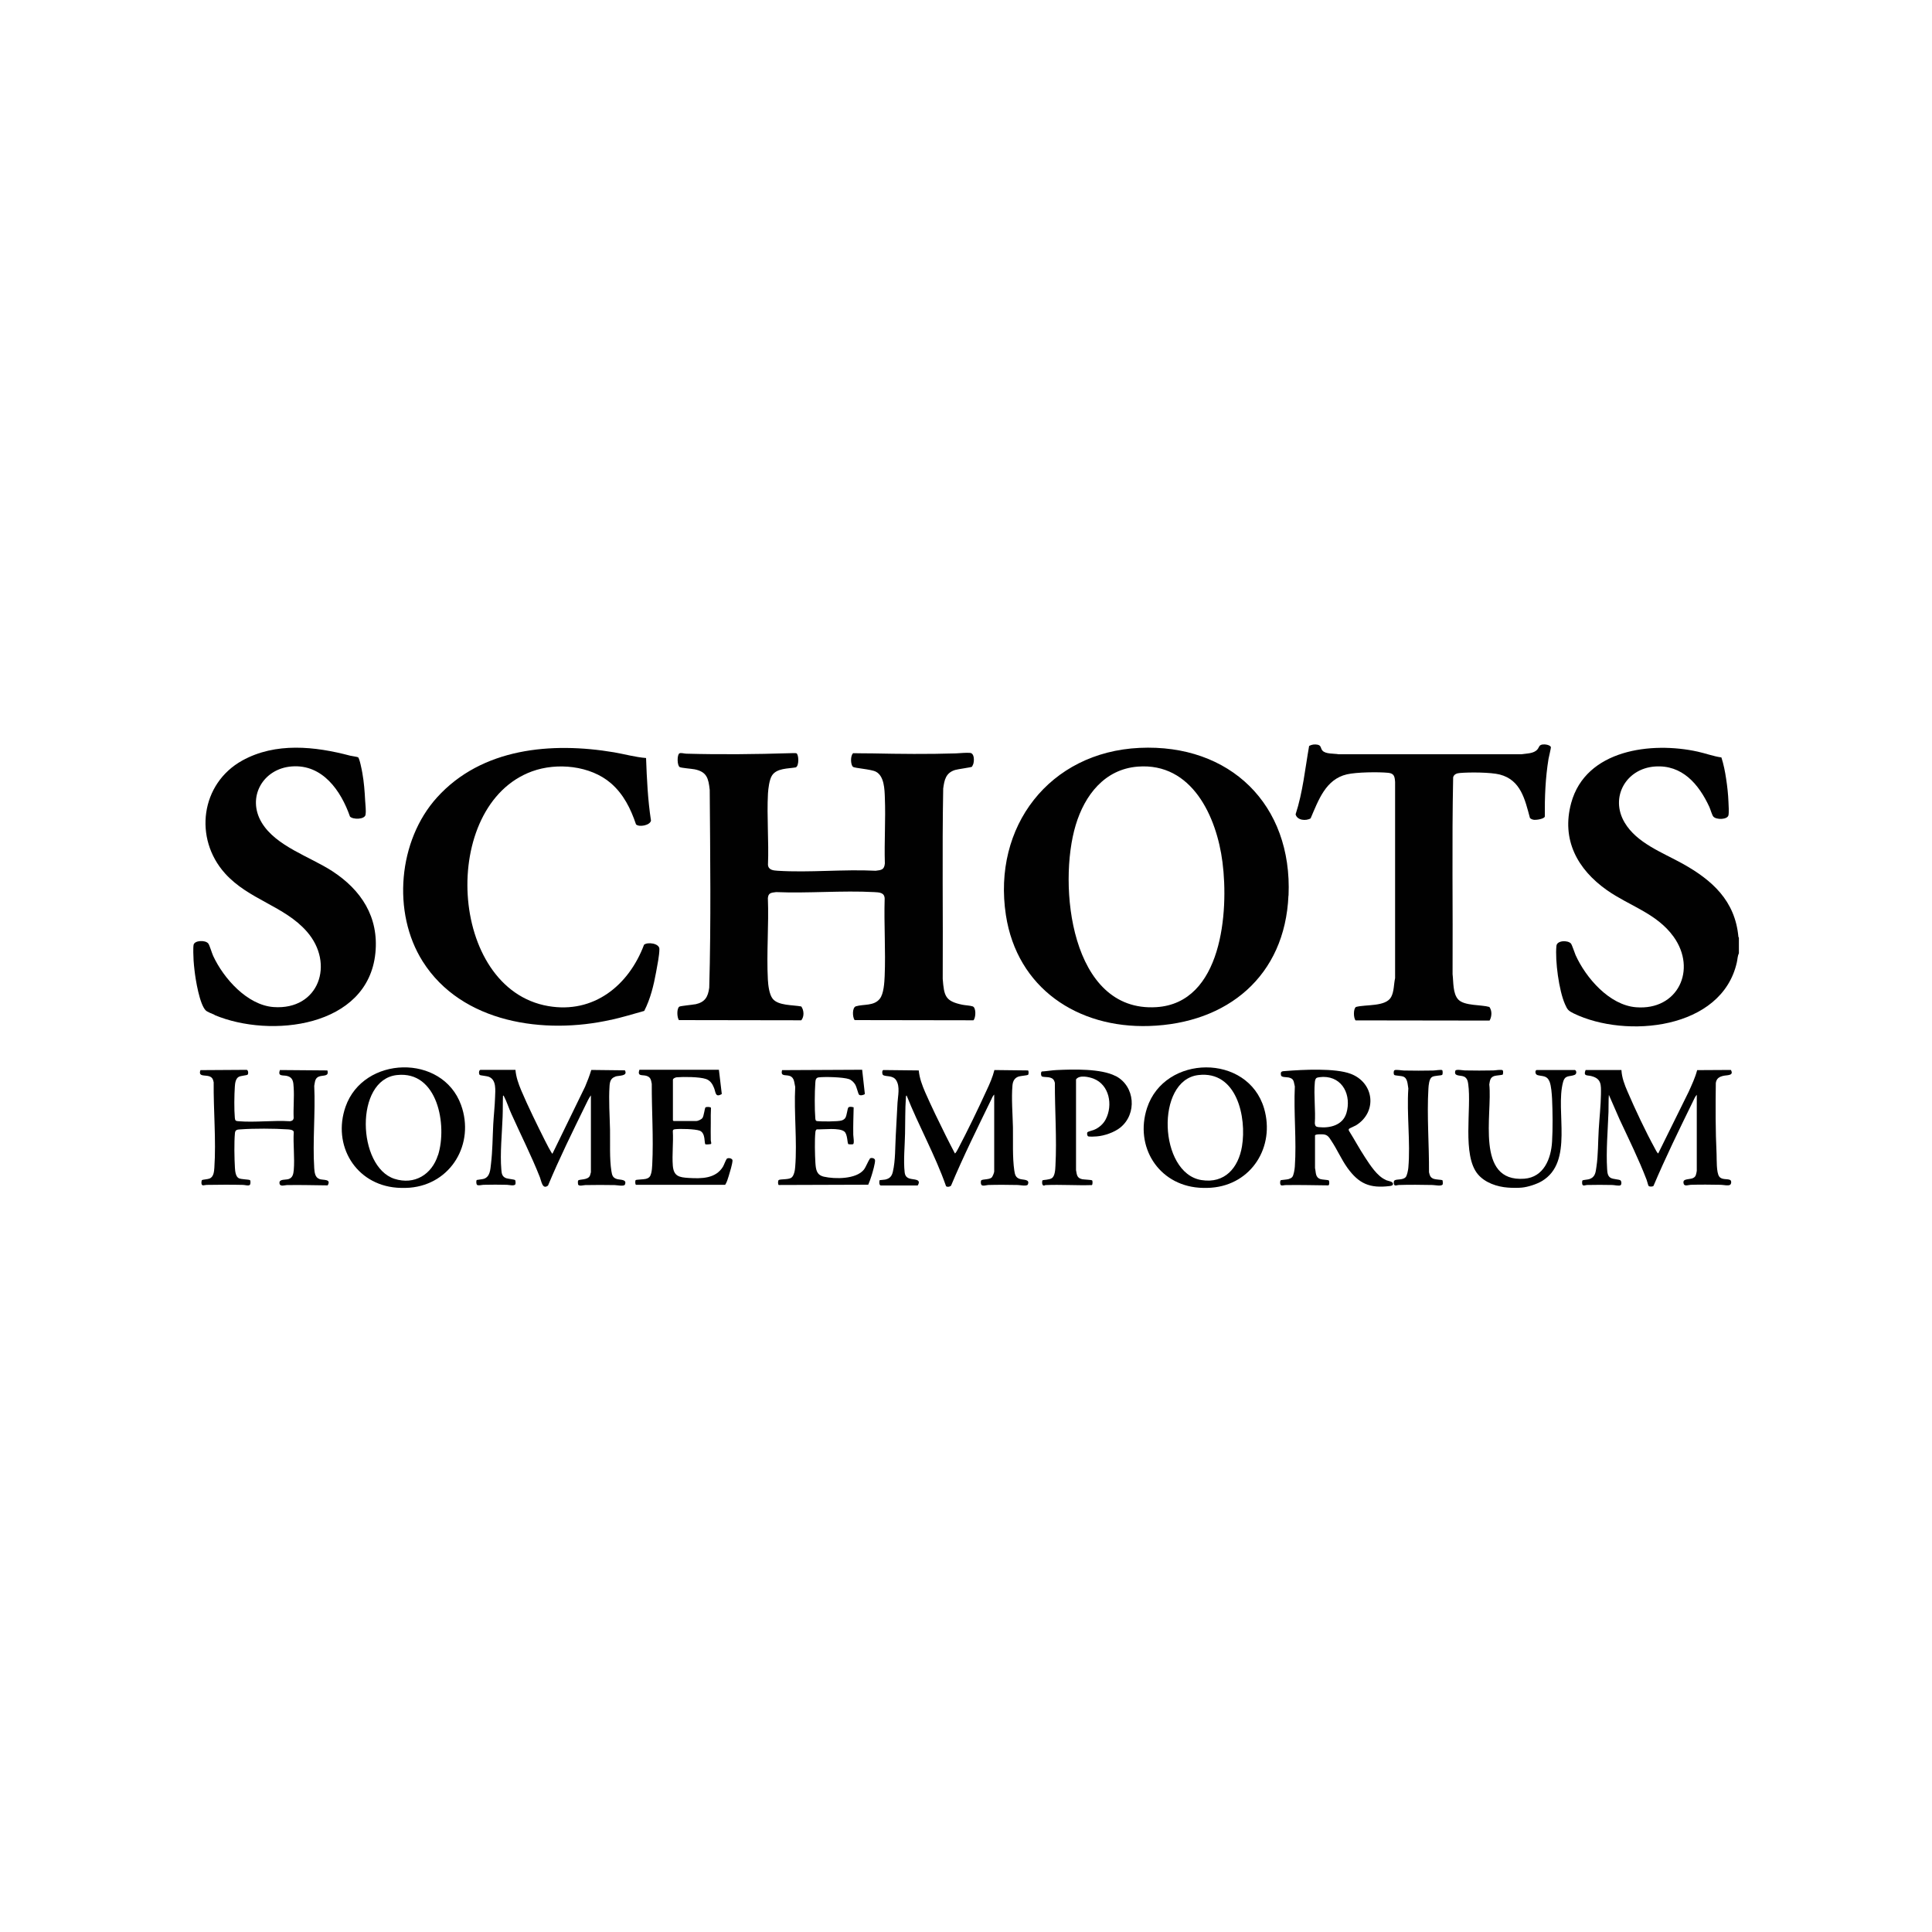
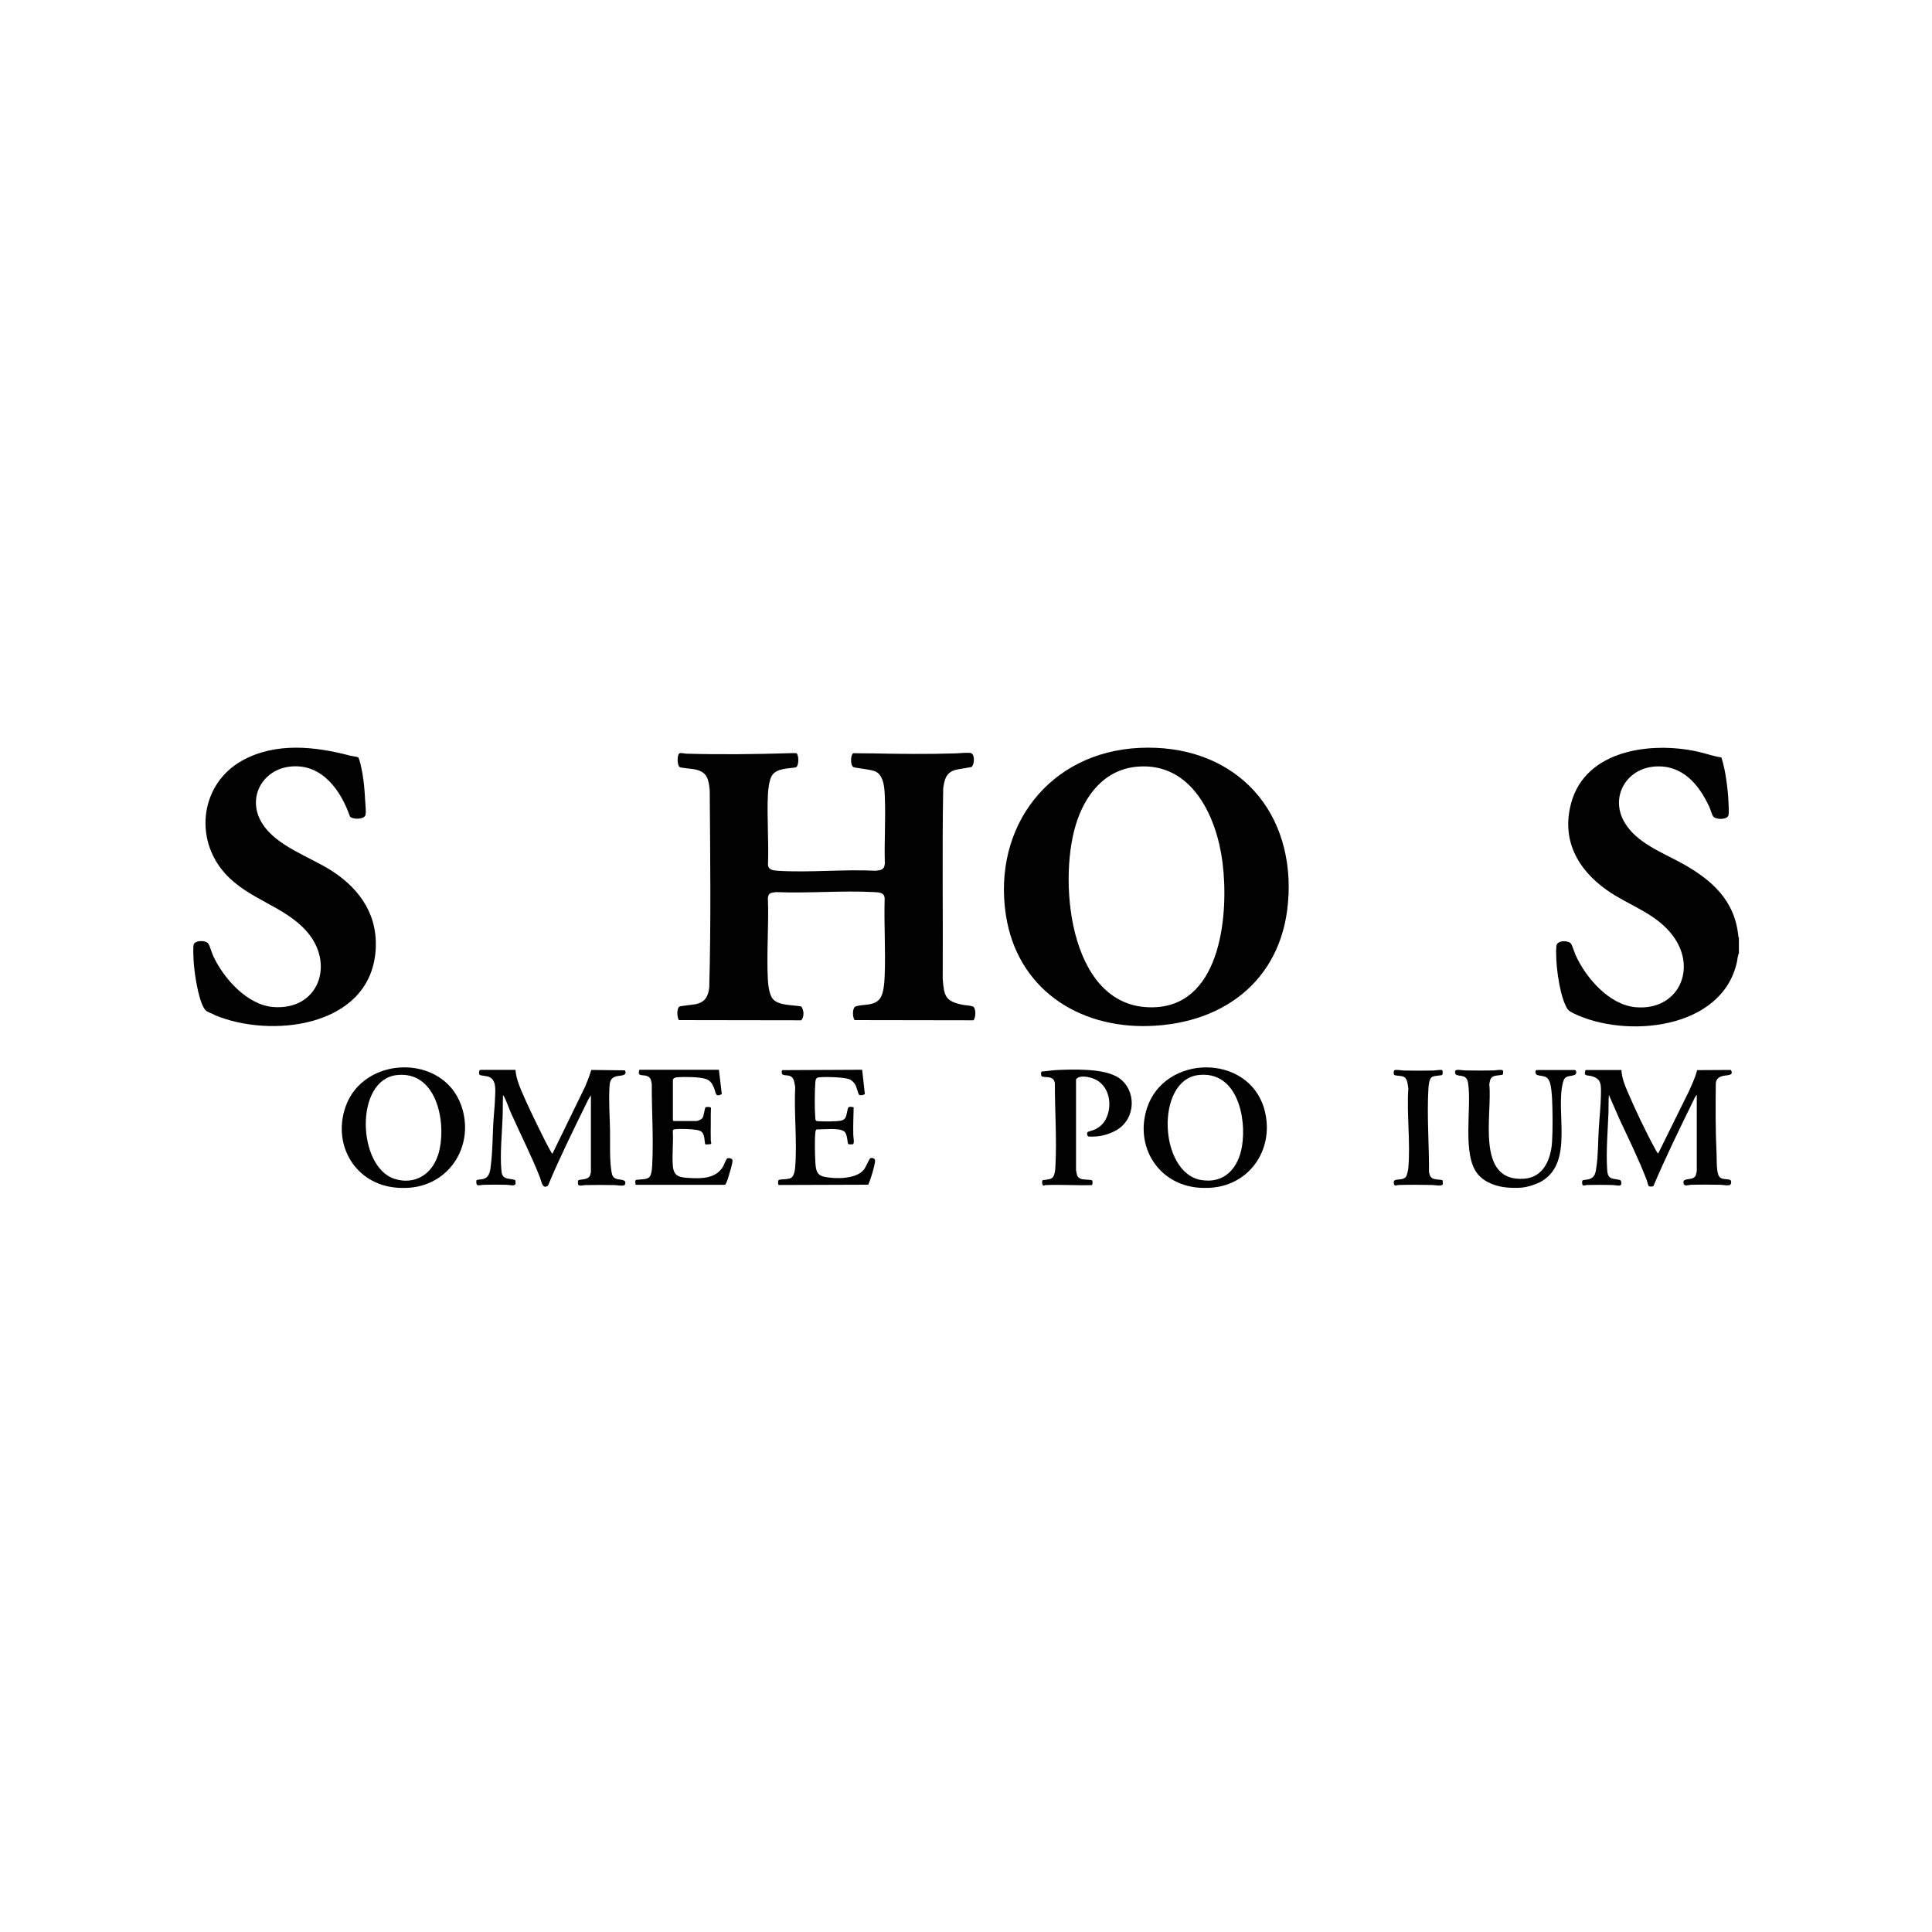
<svg xmlns="http://www.w3.org/2000/svg" id="Layer_1" version="1.1" viewBox="0 0 200 200">
  <defs>
    <style>
      .st0 {
        fill: #010101;
      }
    </style>
  </defs>
  <path class="st0" d="M179.96,96.99c-.34-3.74-2.7-5.87-5.79-7.59-2.07-1.15-4.73-2.12-5.99-4.25-1.55-2.62.15-5.58,3.12-5.8,2.84-.21,4.56,1.83,5.65,4.18.11.24.28.86.42,1.01.31.34,1.46.32,1.56-.15.06-.27.02-1.05,0-1.37-.03-.79-.12-1.61-.24-2.39-.11-.75-.26-1.5-.49-2.22-.84-.12-1.63-.42-2.45-.6-4.79-1.06-11.59-.22-13.1,5.31-1.04,3.81.65,6.88,3.7,9.03,2.33,1.64,5.15,2.39,6.9,4.82,2.44,3.4.45,7.65-3.89,7.3-2.76-.22-5.2-3.05-6.26-5.41-.1-.23-.37-1.07-.48-1.19-.33-.36-1.45-.33-1.5.25-.15,1.53.26,4.63.89,6.04.25.57.35.68.9.95,5.4,2.62,15.34,1.68,16.89-5.3.07-.3.07-.66.21-.92v-1.62l-.04-.07Z" />
  <path class="st0" d="M35.77,114.57c-1.39,3.99,1.04,8.05,5.31,8.38.37.03.97.03,1.34,0,4.29-.36,6.75-4.57,5.31-8.56-1.93-5.34-10.11-5.11-11.96.18ZM45.34,119.57c-.63,2.01-2.43,3.13-4.51,2.46-3.85-1.25-4.14-10.25.25-10.74,4.25-.48,5.23,5.22,4.27,8.28Z" />
  <path class="st0" d="M118.74,114.7c-1.3,3.98,1.16,7.93,5.37,8.25.36.03.93.03,1.29,0,4.17-.32,6.61-4.25,5.46-8.2-1.68-5.72-10.3-5.61-12.12-.05ZM128.57,118.67c-.37,2.22-1.78,3.88-4.2,3.49-4.42-.71-4.78-10.34-.32-10.87,3.98-.48,5.02,4.36,4.52,7.38Z" />
  <path class="st0" d="M162.99,110.77h-3.92c-.16.01-.2.45.11.53.53.14.97.02,1.23.67.18.45.23,1.28.26,1.77.06,1.35.08,3.09,0,4.43-.1,1.78-.86,3.7-2.88,3.85-5.11.38-3.28-6.71-3.62-9.76.07-.41.09-.75.55-.88.17-.05.76-.09.83-.13.06-.04.07-.38.02-.44-.09-.13-.8,0-.97,0-.96.02-1.99.02-2.96,0-.17,0-.93-.15-.98.03-.2.62.53.44.9.61.31.15.39.46.43.77.36,2.54-.66,7.37,1,9.34.74.88,1.99,1.3,3.12,1.38.39.03,1.05.04,1.43,0,.63-.06,1.53-.35,2.07-.67,3.34-1.98,1.37-7.23,2.2-10.26.21-.76.66-.52,1.2-.74.25-.11.19-.48,0-.51Z" />
  <path class="st0" d="M71.96,103.96c-.28.06-1.53.17-1.64.25-.28.2-.24,1.11-.04,1.39l12.67.02c.32-.4.28-1.03,0-1.43-.85-.17-2.4-.07-2.97-.81-.35-.45-.46-1.39-.49-1.96-.15-2.77.11-5.67,0-8.45.05-.57.37-.55.85-.62,3.34.14,6.83-.18,10.16,0,.51.03,1.06.03,1.08.67-.08,2.66.11,5.38,0,8.03-.03.66-.09,1.83-.51,2.35-.61.76-1.66.53-2.46.77-.41.12-.37,1.12-.14,1.43l12.3.02c.26-.27.29-1.32-.08-1.44-.27-.09-.77-.11-1.07-.17-1.78-.37-1.89-.91-2.03-2.68.04-6.57-.07-13.14.05-19.7.12-.9.27-1.62,1.22-1.92.28-.09,1.69-.27,1.76-.34.02-.02.11-.23.13-.27.11-.34.13-1.11-.32-1.16-.4-.04-1.04.03-1.48.05-2.88.09-5.79.06-8.67,0-.65-.01-1.31,0-1.96-.02-.3.24-.28,1.19-.02,1.41.18.15,1.85.24,2.36.5.88.44.91,1.84.94,2.71.09,2.24-.07,4.54,0,6.79-.06.66-.36.69-.95.76-3.33-.17-6.86.21-10.16,0-.45-.03-.95-.08-.99-.62.1-2.43-.13-4.97,0-7.38.03-.5.14-1.43.41-1.85.49-.78,1.67-.71,2.47-.85.36-.16.31-1.32.07-1.46-.05-.03-.55-.02-.66-.01-3.58.11-7.18.15-10.75.05-.18,0-.56-.12-.71-.03-.25.15-.24,1.22.02,1.41.14.1,1.27.18,1.56.24,1.27.26,1.43.94,1.56,2.13.05,6.82.14,13.67-.05,20.48-.13.96-.44,1.49-1.42,1.71Z" />
  <path class="st0" d="M133.39,92.7c.41-9.4-6.05-15.72-15.43-15.28-9.33.44-15.23,8.15-13.83,17.31,1.16,7.56,7.42,11.72,14.83,11.48,8.1-.26,14.06-5.16,14.42-13.5ZM111.36,85.4c.93-3.08,2.98-5.77,6.42-6.04,5.61-.44,8.17,5.18,8.77,9.89.66,5.11-.03,14.59-6.85,15.01-8.88.55-10.21-12.68-8.34-18.86Z" />
  <path class="st0" d="M22.2,105.07c5.79,2.44,15.89,1.29,16.66-6.41.37-3.73-1.46-6.53-4.48-8.49-2.32-1.5-5.81-2.57-7.28-5-1.59-2.63.12-5.61,3.11-5.83,3.18-.24,5.09,2.52,6.02,5.19.31.33,1.53.31,1.61-.19.07-.46-.02-1.01-.04-1.47-.05-.96-.12-1.9-.29-2.85-.04-.24-.29-1.55-.45-1.63-.11-.05-.62-.12-.8-.16-3.65-.97-7.73-1.41-11.18.5-4.31,2.39-5.04,8.06-1.79,11.68,2.44,2.72,6.15,3.37,8.47,6.02,2.92,3.32,1.26,8.16-3.44,7.82-2.72-.2-5.17-2.96-6.25-5.29-.14-.3-.37-1.11-.51-1.29-.3-.38-1.43-.33-1.52.14-.06.32-.02,1.25,0,1.62.02.33.06.72.1,1.05.1.92.52,3.49,1.16,4.12.15.15.69.36.91.45Z" />
-   <path class="st0" d="M63.23,105.58c1.17-.26,2.32-.61,3.46-.93.64-1.24.98-2.65,1.23-4.02.12-.67.34-1.73.34-2.39,0-.59-1.22-.75-1.59-.44-1.58,4.21-5.21,7.16-9.91,6.35-10.39-1.78-11.3-20.8-1.68-24.3,2.58-.94,6.03-.6,8.15,1.22,1.32,1.14,2.06,2.64,2.61,4.27.31.31,1.45.11,1.55-.39-.33-2.14-.43-4.32-.51-6.48-1.12-.09-2.21-.4-3.31-.59-6.47-1.09-13.69-.46-18.33,4.67-4.02,4.44-4.68,11.92-1.48,16.98,4.04,6.39,12.59,7.59,19.48,6.04Z" />
-   <path class="st0" d="M135.69,84.68c.8-1.85,1.54-4.01,3.74-4.52,1-.23,3.23-.26,4.27-.16.63.06.68.4.72.95v20.31c-.14.62-.1,1.38-.41,1.95-.56,1.03-2.64.75-3.64,1.03-.28.17-.27,1.13-.04,1.39l13.87.02c.24-.42.27-1.02-.02-1.41-.85-.25-2.57-.1-3.21-.76-.59-.61-.5-1.84-.6-2.63.04-6.79-.08-13.6.06-20.38.08-.33.4-.43.7-.45,1-.09,3.19-.08,4.13.16,2.18.57,2.6,2.58,3.12,4.5.12.12.3.18.46.19.22.02,1.04-.1,1.08-.35-.02-1.99.06-3.99.38-5.95.03-.18.27-1.17.25-1.23-.1-.24-.64-.31-.87-.27-.38.06-.33.27-.52.5-.38.46-1.13.42-1.66.51h-18.93c-.46-.09-1.36,0-1.68-.39-.2-.24-.1-.52-.5-.6-.3-.06-.6-.02-.87.13-.42,2.37-.65,4.78-1.4,7.08.16.63,1.08.71,1.57.41Z" />
  <path class="st0" d="M63.7,111.44c.39-.12,1.32-.02.99-.64l-3.48-.04c-.18.59-.4,1.17-.64,1.73l-3.38,6.94c-.06.05-.73-1.26-.78-1.37-.82-1.64-1.75-3.52-2.46-5.2-.28-.67-.53-1.37-.59-2.11h-3.62c-.19.02-.19.45-.07.53.09.06.72.1.96.2.78.33.64,1.4.62,2.11-.03.93-.14,1.88-.19,2.81-.07,1.35-.07,2.72-.23,4.06-.07.58-.08,1.35-.74,1.57-.15.05-.69.1-.73.12-.08.05-.07.42.02.5.12.12.52,0,.69,0,.79-.02,1.62-.02,2.4,0,.2,0,.81.17.89-.08.02-.08.02-.37-.05-.42-.06-.05-.72-.12-.9-.18-.42-.15-.48-.46-.51-.87-.15-1.67.07-3.78.13-5.48.03-.73.01-1.46.04-2.19.1-.02.07,0,.1.06.28.52.51,1.26.77,1.82.98,2.19,2.07,4.33,2.95,6.56.16.41.26,1.31.84.86,1.18-2.83,2.54-5.58,3.89-8.34.16-.33.33-.71.55-1v7.96s-.07.28-.09.33c-.2.52-1.11.36-1.23.53-.04.06-.03.31-.01.39.07.24.57.08.75.08,1-.02,2.05-.02,3.05,0,.21,0,.96.16,1.05-.05.24-.57-.48-.47-.84-.58-.44-.14-.49-.41-.56-.83-.2-1.26-.12-2.94-.14-4.24-.03-1.47-.15-3.1-.05-4.57.03-.46.14-.81.61-.96Z" />
  <path class="st0" d="M175.68,110.81c-.2.76-.54,1.47-.86,2.19l-3.16,6.4c-.09,0-.3-.42-.35-.52-.97-1.77-2.02-4-2.82-5.86-.31-.71-.6-1.46-.64-2.25h-3.71c-.26.65.15.52.57.62,1.09.27,1.03.91,1.02,1.9-.02,1.2-.16,2.44-.23,3.64-.08,1.28-.05,2.6-.24,3.87-.08.58-.13,1.08-.76,1.27-.14.04-.62.08-.67.12-.07.05-.06.36-.02.44.08.17.32.05.46.04.86-.02,1.77-.02,2.63,0,.2,0,.69.12.85.03.13-.07.12-.41,0-.51-.15-.11-.74-.11-1-.25-.33-.17-.36-.57-.38-.91-.12-1.89.07-4.01.14-5.91.02-.59-.01-1.19.04-1.78l1.1,2.52c.97,2.08,1.99,4.14,2.81,6.28.06.15.14.53.2.62.06.1.43.1.51,0,1.25-2.95,2.66-5.83,4.07-8.71.12-.24.23-.53.41-.72v7.87c0,.06-.07.38-.1.45-.16.44-.7.36-1.05.47-.17.05-.25.13-.23.32.05.44.46.22.76.21,1.01-.03,2.09-.02,3.1,0,.23,0,.79.13.97,0,.13-.09.16-.4.02-.49-.28-.17-.87.02-1.15-.37-.3-.41-.25-1.76-.27-2.31-.12-2.45-.11-4.91-.08-7.37.07-.47.35-.64.78-.74.38-.09,1.13,0,.78-.61l-3.49.02Z" />
-   <path class="st0" d="M105.5,111.43c.17-.05.85-.11.92-.16.07-.05.09-.39,0-.46l-3.48-.04c-.18.72-.48,1.41-.8,2.09-.91,1.99-1.95,4.14-2.97,6.08-.05.09-.24.46-.32.46-.31-.61-.64-1.21-.94-1.83-.72-1.45-1.49-3.03-2.14-4.51-.31-.72-.59-1.46-.66-2.25l-3.65-.04c-.18,0-.15.44-.05.51.27.21,1.02-.01,1.37.56.41.67.17,1.6.13,2.32-.06,1.12-.12,2.25-.18,3.37-.07,1.19-.03,2.61-.3,3.76-.11.47-.31.71-.8.82-.09.02-.54.05-.56.06-.07.05-.08.55.11.55h3.82c.43-.7-.42-.58-.85-.72-.33-.11-.46-.31-.5-.65-.14-1.16.02-2.81.04-4.01.03-1.21,0-2.54.09-3.74,0-.08,0-.15.07-.2,1.26,3.17,2.95,6.16,4.08,9.38.09.14.45.07.53-.06,1.26-3.01,2.72-5.94,4.14-8.87.09-.18.17-.41.32-.54v7.96c0,.12-.17.56-.28.64-.26.21-.89.15-1.05.27-.08.06-.07.38,0,.47.12.17.53.03.71.02.99-.03,2.05-.02,3.05,0,.21,0,.96.16,1.05-.05.25-.57-.49-.46-.84-.58-.43-.14-.5-.46-.56-.87-.2-1.34-.12-3.09-.14-4.47-.03-1.34-.17-3.02-.05-4.34.04-.46.23-.8.68-.93Z" />
-   <path class="st0" d="M33.05,122.04c-.44-.15-.49-.69-.52-1.1-.18-2.77.13-5.74,0-8.53.08-.4.06-.81.5-.97.42-.16,1.06.03.86-.63l-4.91-.04c-.26.69.3.51.73.61.63.15.66.63.69,1.2.07,1.02-.05,2.11,0,3.14-.02.24-.17.32-.39.35-1.72-.11-3.61.14-5.31,0-.28-.02-.37-.05-.39-.35-.08-.86-.06-2.36,0-3.23.02-.35.08-.84.41-1.02.21-.11.84-.15.91-.22.1-.09.08-.48-.1-.5l-4.78.03c-.25.7.45.49.89.63.34.11.41.31.48.63-.03,2.86.26,5.99.07,8.84-.03.41-.07.94-.49,1.12-.19.08-.73.11-.79.16-.03.02-.06.19-.06.25,0,.44.26.26.53.25,1.25-.02,2.54-.03,3.79,0,.18,0,.59.14.71-.02.06-.09.07-.42,0-.47-.14-.09-.89-.07-1.16-.2-.33-.17-.38-.74-.4-1.07-.06-.98-.09-2.65,0-3.6.03-.38.29-.37.62-.39,1.35-.1,3.45-.09,4.8,0,.2.01.62.03.67.26-.08,1.28.11,2.69,0,3.96-.04.4-.11.8-.55.93-.29.09-.93-.01-.93.37,0,.46.49.26.76.25,1.41-.03,2.82.02,4.23.03.4-.7-.45-.51-.87-.66Z" />
-   <path class="st0" d="M143.45,122.14c-.88-.37-1.63-1.55-2.14-2.33-.59-.9-1.1-1.85-1.67-2.76-.03-.09-.04-.14.03-.21.04-.04.58-.27.71-.35,2.22-1.38,1.88-4.41-.56-5.33-1.6-.61-4.97-.43-6.73-.29-.36.03-.57,0-.48.44.04.23.56.18.79.23.58.13.51.43.64.93-.13,2.71.19,5.61,0,8.3-.02.26-.11.91-.28,1.09-.08.09-.25.16-.37.2-.16.05-.78.09-.82.12-.02.01-.05.16-.05.2-.02.5.27.3.58.3,1.47-.03,2.94.02,4.41.03.14-.05.1-.48.04-.52-.08-.05-.67-.07-.86-.13-.55-.19-.45-.68-.56-1.14v-3.37c0-.16.72-.13.86-.12.45.04.6.31.82.65.6.89,1.03,1.91,1.67,2.81,1.19,1.65,2.31,2.14,4.37,1.89.13-.01.34-.05.35-.2.03-.29-.49-.31-.74-.42ZM139.38,115.22c-.37,1.26-1.7,1.59-2.88,1.46-.28-.03-.36-.12-.39-.39.09-1.37-.12-2.89,0-4.24.02-.18.04-.39.21-.48.11-.05.51-.09.65-.09,2.06-.01,2.94,1.94,2.41,3.75Z" />
  <path class="st0" d="M115.48,111.39c-1.49-.78-4.38-.7-6.07-.62-.52.02-1.04.12-1.56.15-.12.04-.11.46.02.52.13.06.56.05.74.09.36.08.5.21.59.57-.01,2.84.21,5.74.06,8.57-.02.38-.04,1.06-.37,1.29-.26.18-.91.18-.96.22-.07.05-.1.52.11.55.09.01.15-.05.18-.05,1.58-.07,3.21.05,4.8,0,.09,0,.11-.43.03-.49-.08-.06-.84-.08-1.03-.12-.55-.13-.54-.46-.63-.94v-9.39c.34-.49,1.33-.26,1.81-.08,1.65.64,2.02,2.74,1.27,4.2-.26.51-.72.9-1.24,1.11-.13.05-.6.17-.65.23-.08.1-.05.39.08.44.1.04.72.02.87,0,.79-.06,1.83-.42,2.45-.92,1.74-1.41,1.53-4.28-.48-5.33Z" />
  <path class="st0" d="M75.21,120c-.09.11-.26.59-.37.78-.76,1.24-2.22,1.24-3.55,1.16-.98-.06-1.55-.17-1.64-1.27-.09-1.14.07-2.4,0-3.56,0-.15.07-.19.21-.21.52-.07,2.11-.03,2.58.15.63.25.44,1.32.59,1.41.05.03.55,0,.59-.05.03-.13-.04-.25-.04-.38-.02-.6,0-1.21,0-1.8,0-.52-.01-1.03.02-1.55-.07-.12-.48-.11-.57-.04-.08.07-.16.87-.31,1.09-.1.15-.47.32-.64.32h-2.35s-.07-.06-.07-.07v-4.2c0-.15.26-.24.39-.26.71-.06,2.35-.05,3.01.17.46.15.69.51.86.94.18.45.12,1.03.8.62l-.3-2.51h-8.23c-.23.7.26.51.69.62.47.13.51.4.59.84-.01,2.76.19,5.58.05,8.35-.01.26-.04.66-.11.91-.09.35-.22.49-.57.58-.19.05-.95.07-1.03.12-.07.05-.07.46.03.49h9.23c.17-.26.27-.59.36-.89.12-.39.39-1.26.4-1.63,0-.22-.47-.33-.62-.15Z" />
  <path class="st0" d="M90.05,119.97c-.14.12-.42.87-.63,1.12-.8.99-2.99.98-4.13.72-.76-.18-.83-.72-.88-1.43-.05-.81-.09-2.41,0-3.19.01-.11.04-.21.14-.28.68.03,2.35-.2,2.86.23.34.28.29,1.21.41,1.3.05.03.42.03.48.01.17-.06.03-.8.03-.98-.02-.95.02-1.89.04-2.84-.15-.04-.43-.11-.55.02-.1.11-.15.82-.31,1.07-.08.13-.23.22-.38.27-.36.12-2.09.12-2.52.07-.19-.02-.19-.14-.21-.3-.08-.95-.07-2.69,0-3.65.02-.27.03-.54.35-.58.66-.08,2.53-.03,3.14.18.26.09.5.33.64.56.15.25.3.93.39,1.04.11.14.48.06.61-.06l-.28-2.51-8.29.04c-.18.69.36.45.79.6.5.17.46.71.57,1.14-.14,2.69.21,5.6,0,8.26-.02.33-.12.97-.42,1.15-.34.2-1.12.11-1.29.23-.09.07-.09.44,0,.51l9.27-.03c.13-.3.24-.61.34-.93.1-.31.41-1.37.36-1.63-.04-.2-.4-.27-.55-.14Z" />
  <path class="st0" d="M148.44,122.04c-.36-.12-.43-.34-.51-.69.02-2.82-.23-5.85-.06-8.67.02-.33.07-1.01.37-1.19.26-.16.92-.13,1.05-.22.08-.06.07-.45,0-.49-.11-.07-.76.04-.94.04-.98.02-2.02.02-3,0-.22,0-.83-.12-.99-.03-.12.07-.11.42-.02.49.11.08.71.08.93.17.46.18.44.82.52,1.23-.18,2.65.23,5.59,0,8.21-.02.23-.13.8-.27.96-.29.33-.91.19-1.15.34-.14.09-.1.48.03.52.12.04.28-.04.41-.04,1.12-.04,2.34-.02,3.47,0,.23,0,1,.17,1.07-.08.02-.08.01-.39-.04-.42-.06-.04-.66-.06-.86-.13Z" />
</svg>